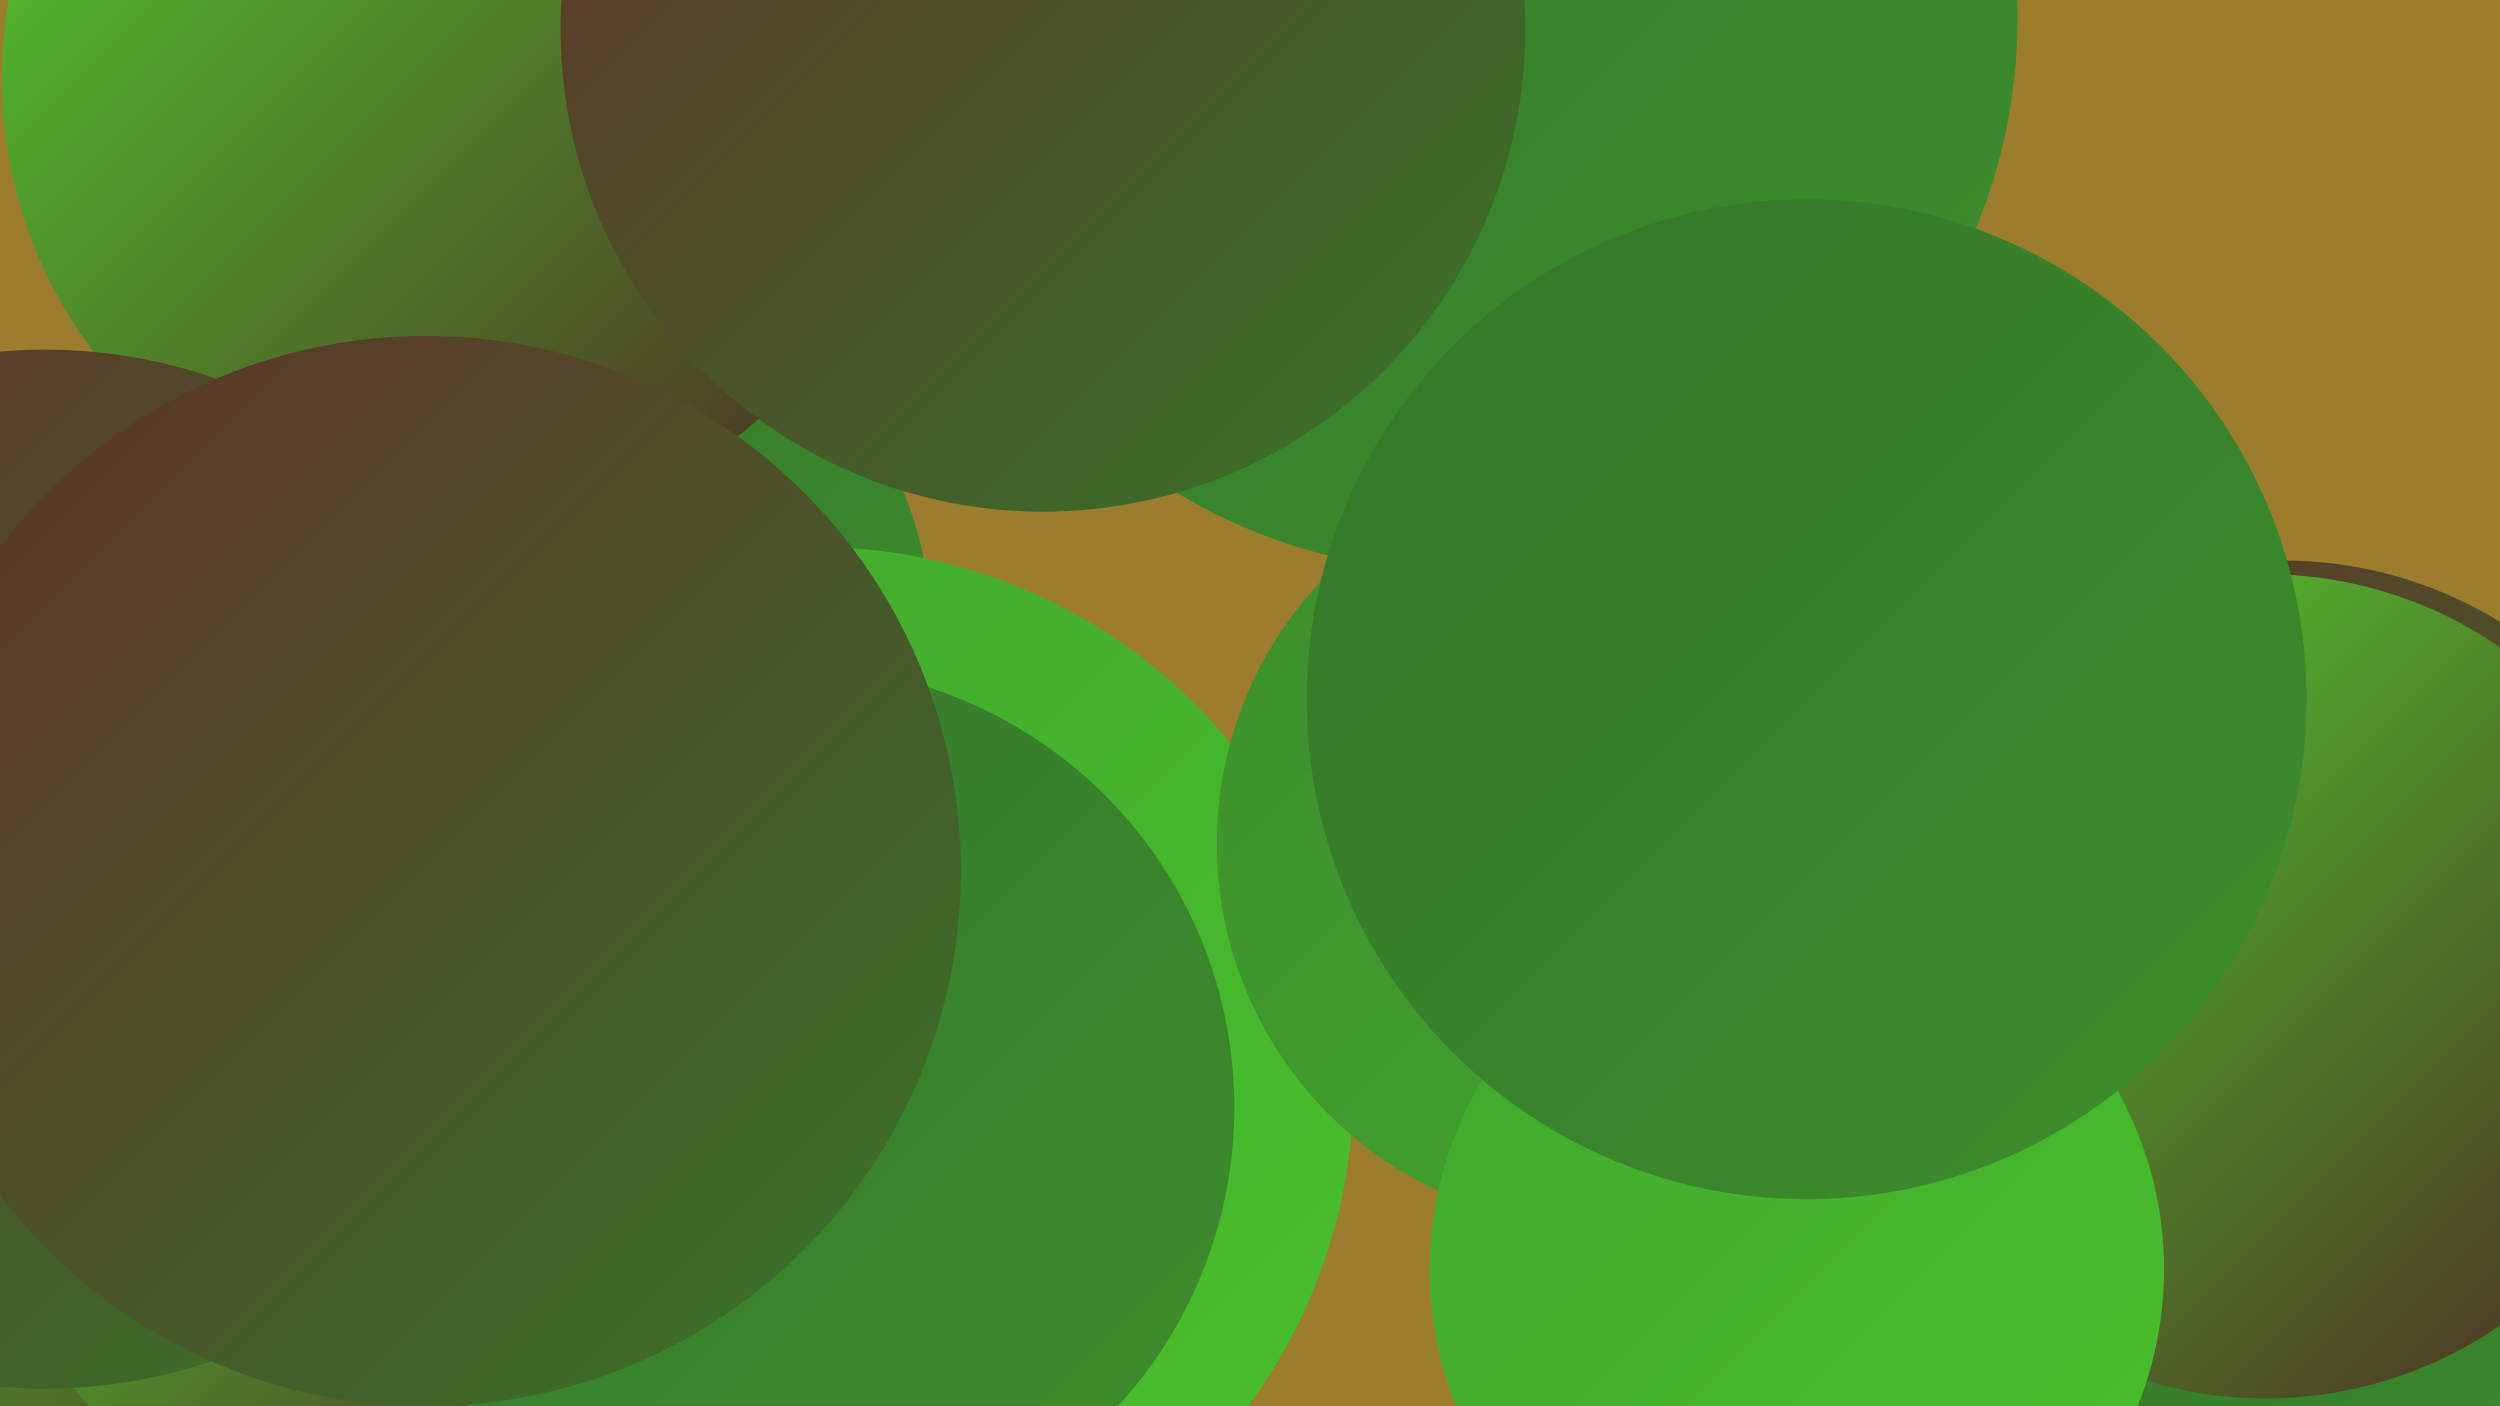
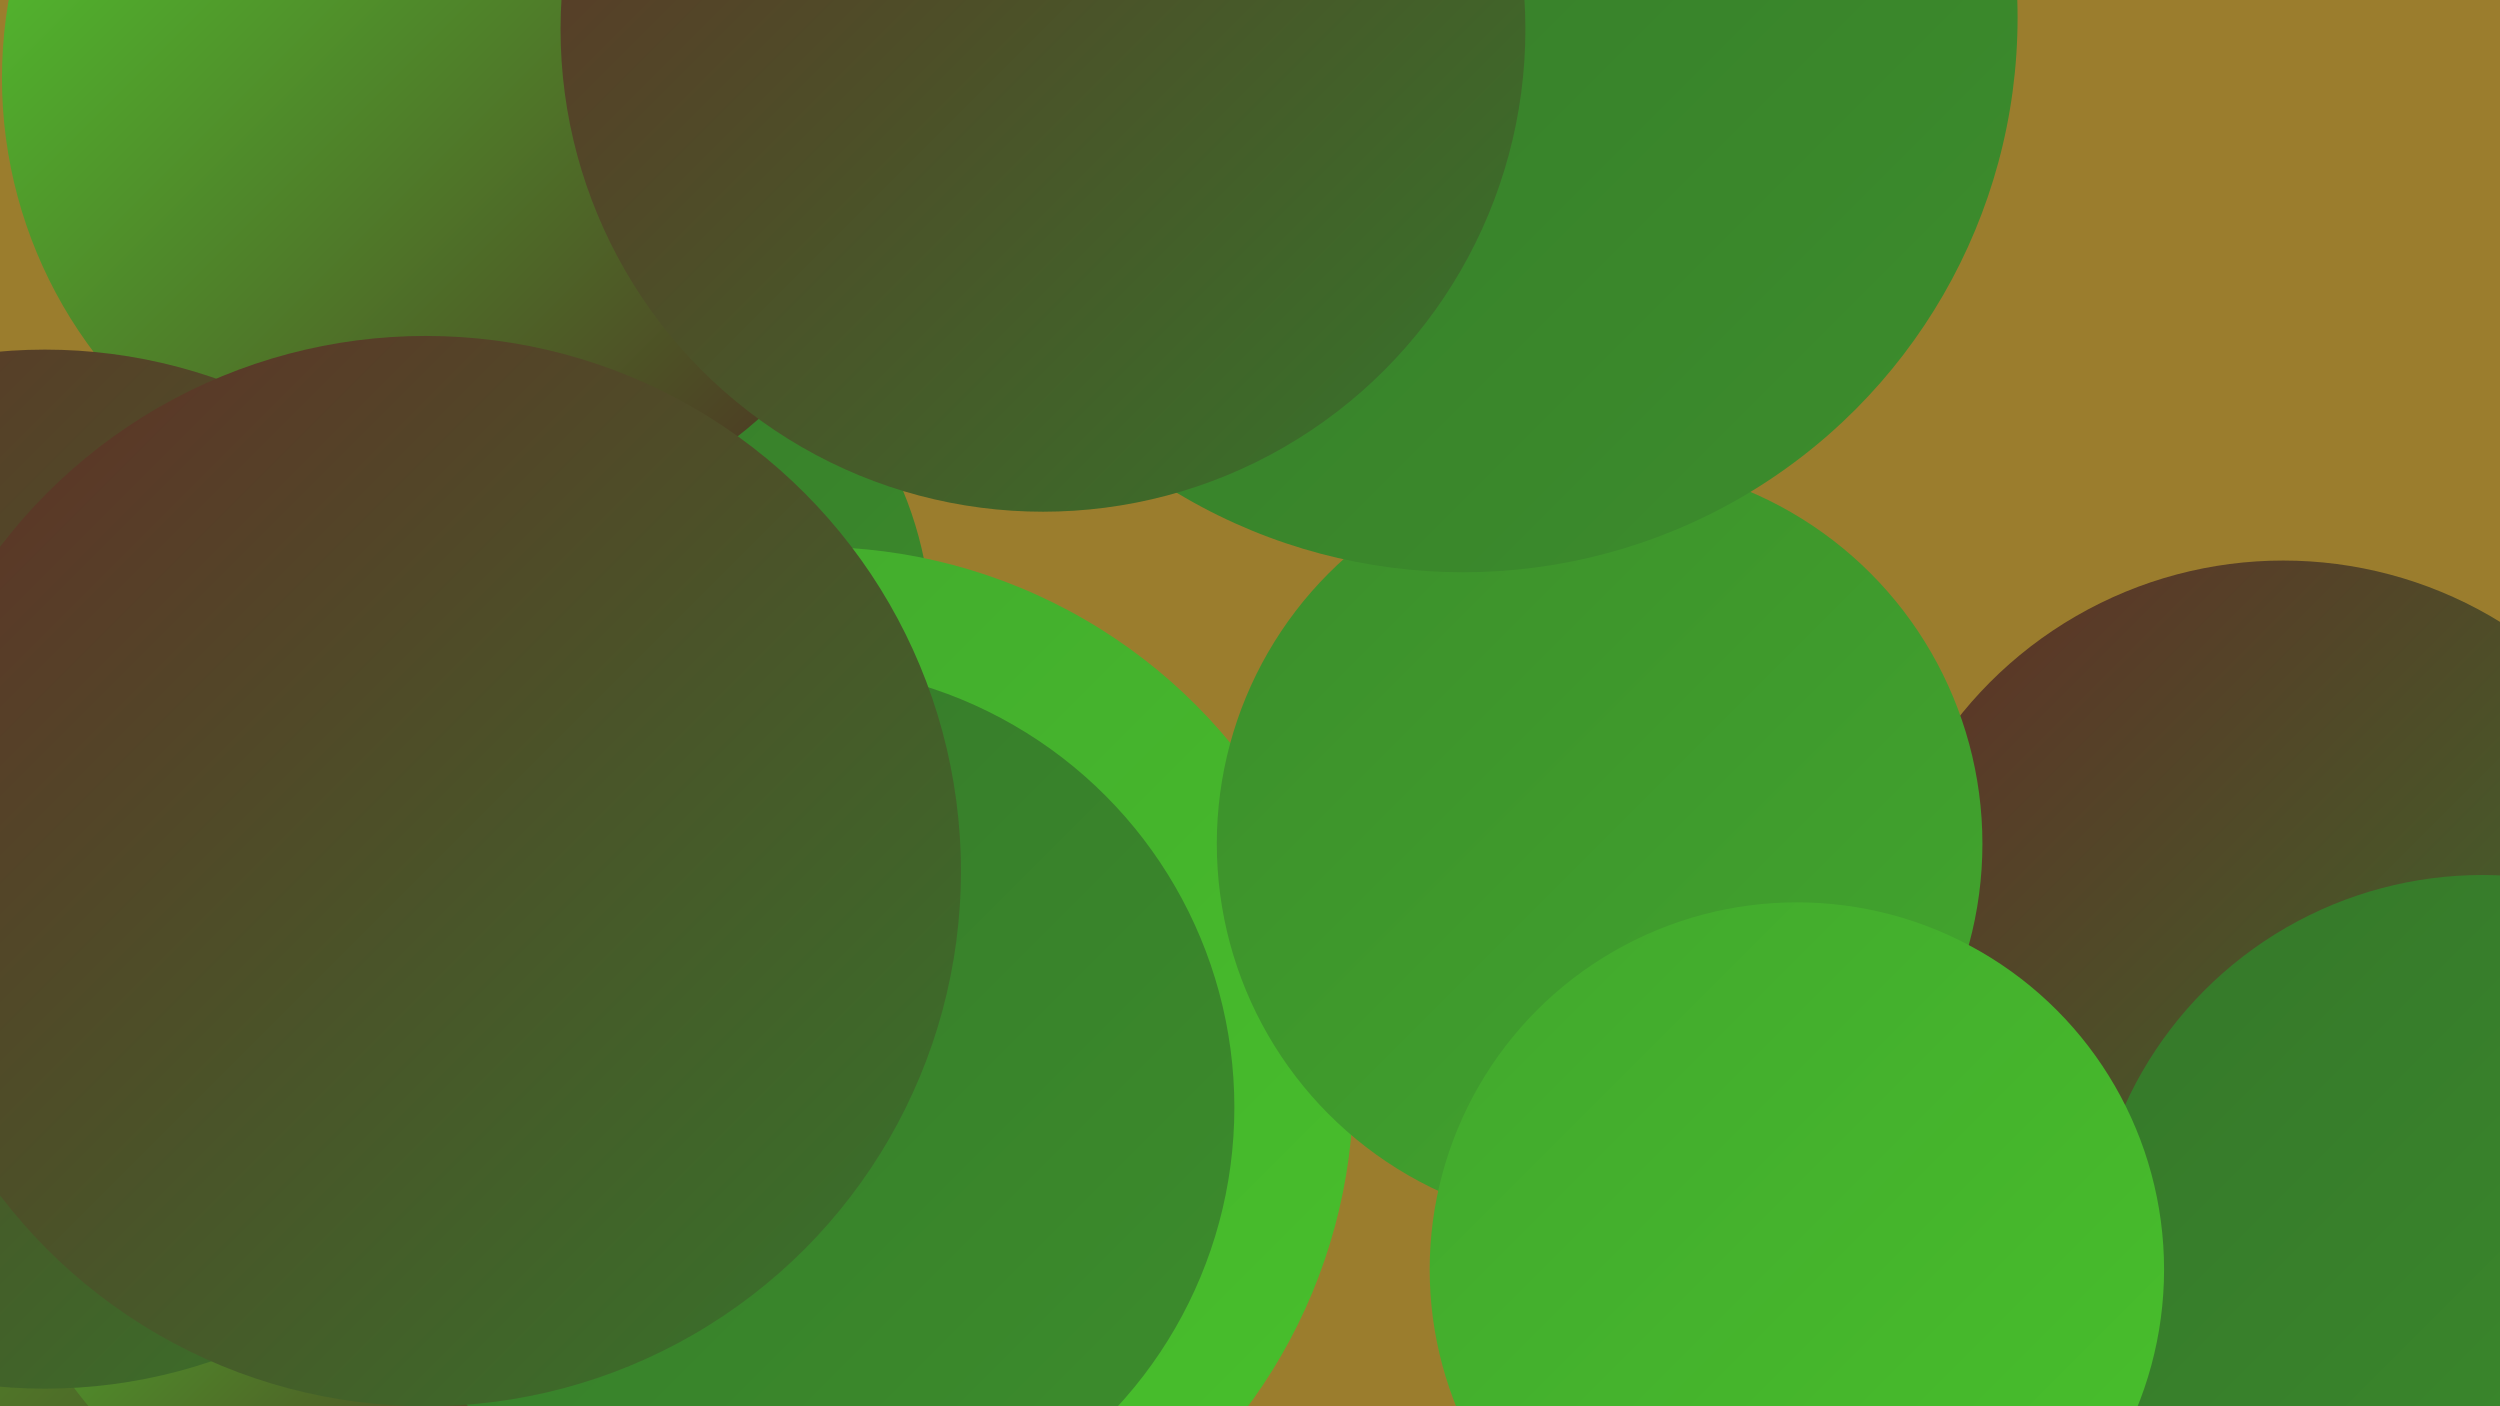
<svg xmlns="http://www.w3.org/2000/svg" width="1280" height="720">
  <defs>
    <linearGradient id="grad0" x1="0%" y1="0%" x2="100%" y2="100%">
      <stop offset="0%" style="stop-color:#4c2722;stop-opacity:1" />
      <stop offset="100%" style="stop-color:#612e27;stop-opacity:1" />
    </linearGradient>
    <linearGradient id="grad1" x1="0%" y1="0%" x2="100%" y2="100%">
      <stop offset="0%" style="stop-color:#612e27;stop-opacity:1" />
      <stop offset="100%" style="stop-color:#35772a;stop-opacity:1" />
    </linearGradient>
    <linearGradient id="grad2" x1="0%" y1="0%" x2="100%" y2="100%">
      <stop offset="0%" style="stop-color:#35772a;stop-opacity:1" />
      <stop offset="100%" style="stop-color:#3c8e2c;stop-opacity:1" />
    </linearGradient>
    <linearGradient id="grad3" x1="0%" y1="0%" x2="100%" y2="100%">
      <stop offset="0%" style="stop-color:#3c8e2c;stop-opacity:1" />
      <stop offset="100%" style="stop-color:#42a72d;stop-opacity:1" />
    </linearGradient>
    <linearGradient id="grad4" x1="0%" y1="0%" x2="100%" y2="100%">
      <stop offset="0%" style="stop-color:#42a72d;stop-opacity:1" />
      <stop offset="100%" style="stop-color:#48c12c;stop-opacity:1" />
    </linearGradient>
    <linearGradient id="grad5" x1="0%" y1="0%" x2="100%" y2="100%">
      <stop offset="0%" style="stop-color:#48c12c;stop-opacity:1" />
      <stop offset="100%" style="stop-color:#52d630;stop-opacity:1" />
    </linearGradient>
    <linearGradient id="grad6" x1="0%" y1="0%" x2="100%" y2="100%">
      <stop offset="0%" style="stop-color:#52d630;stop-opacity:1" />
      <stop offset="100%" style="stop-color:#4c2722;stop-opacity:1" />
    </linearGradient>
  </defs>
  <rect width="1280" height="720" fill="#9b7d2d" />
  <circle cx="1169" cy="499" r="212" fill="url(#grad1)" />
  <circle cx="284" cy="325" r="193" fill="url(#grad2)" />
  <circle cx="234" cy="40" r="233" fill="url(#grad6)" />
-   <circle cx="294" cy="616" r="251" fill="url(#grad5)" />
  <circle cx="1271" cy="649" r="201" fill="url(#grad2)" />
  <circle cx="68" cy="620" r="184" fill="url(#grad6)" />
  <circle cx="417" cy="556" r="276" fill="url(#grad4)" />
  <circle cx="819" cy="432" r="196" fill="url(#grad3)" />
  <circle cx="255" cy="467" r="186" fill="url(#grad6)" />
-   <circle cx="1160" cy="505" r="211" fill="url(#grad6)" />
  <circle cx="16" cy="634" r="268" fill="url(#grad6)" />
  <circle cx="183" cy="604" r="180" fill="url(#grad6)" />
  <circle cx="697" cy="32" r="218" fill="url(#grad3)" />
  <circle cx="749" cy="9" r="284" fill="url(#grad2)" />
  <circle cx="23" cy="445" r="266" fill="url(#grad1)" />
  <circle cx="920" cy="650" r="188" fill="url(#grad4)" />
  <circle cx="534" cy="15" r="247" fill="url(#grad1)" />
  <circle cx="406" cy="567" r="226" fill="url(#grad2)" />
-   <circle cx="925" cy="358" r="256" fill="url(#grad2)" />
  <circle cx="218" cy="446" r="274" fill="url(#grad1)" />
</svg>